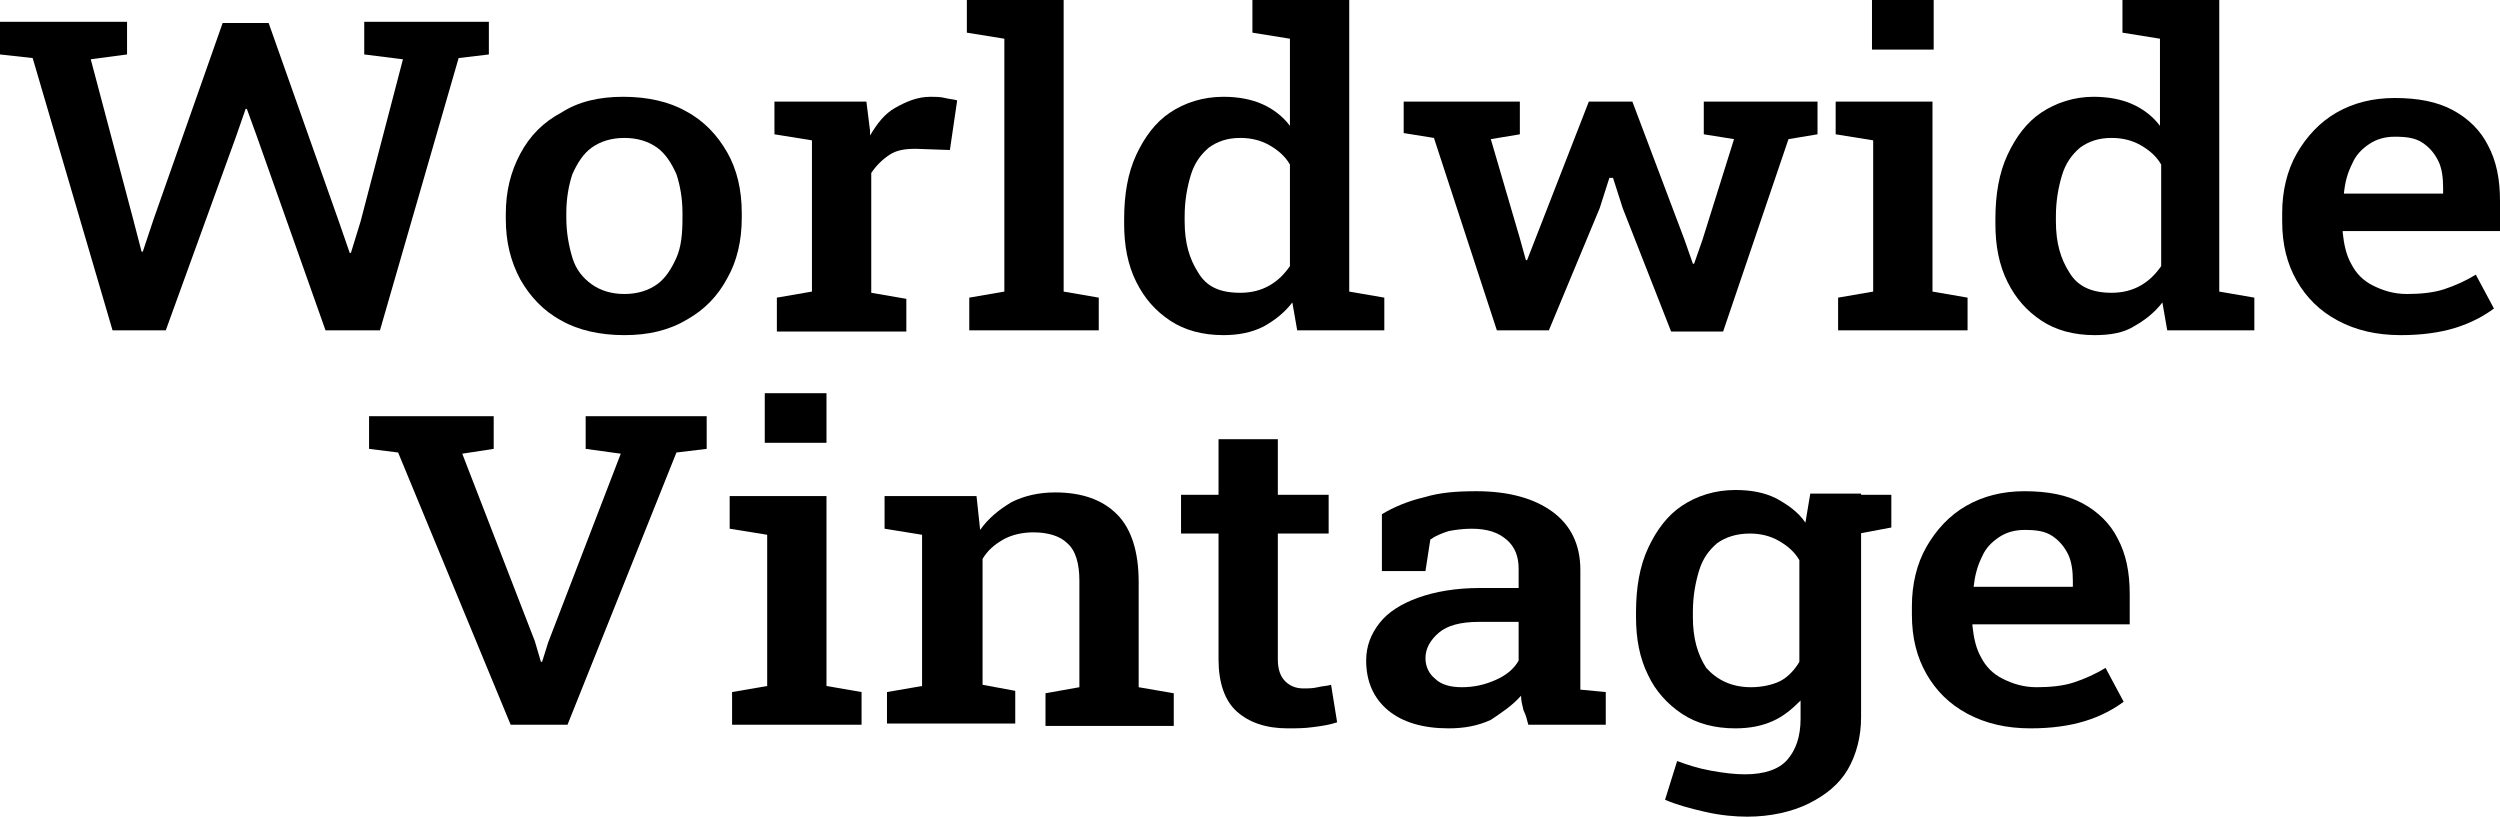
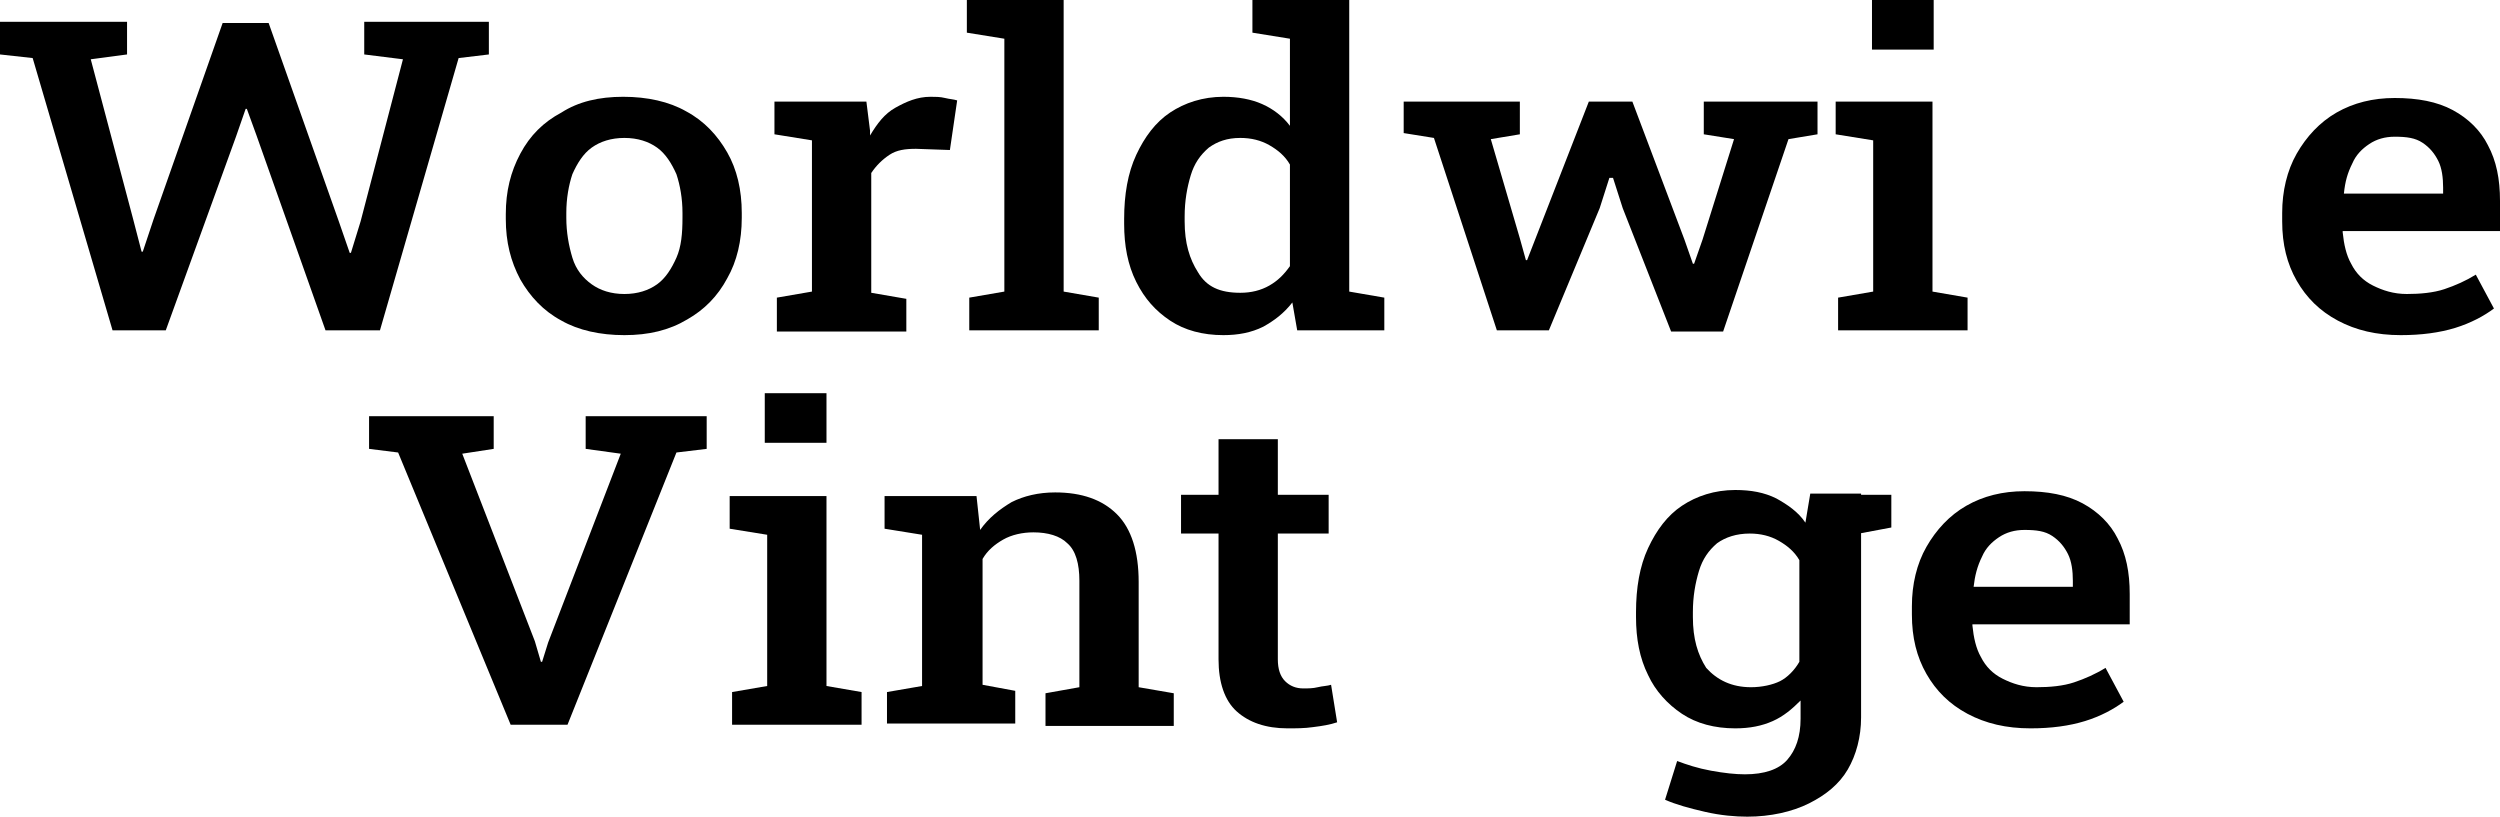
<svg xmlns="http://www.w3.org/2000/svg" width="150" height="49" viewBox="0 0 150 49" fill="none">
  <path d="M6.752 19.818L1.96 3.484L0 3.267V1.307H7.623V3.267L5.445 3.557L7.986 13.139L8.495 15.099H8.567L9.221 13.139L13.359 1.379H16.118L20.329 13.284L20.983 15.172H21.055L21.636 13.284L24.177 3.557L21.854 3.267V1.307H29.332V3.267L27.517 3.484L22.798 19.818H19.53L15.392 8.13L14.811 6.533H14.739L14.158 8.203L9.947 19.818H6.752Z" fill="black" />
  <path d="M37.464 20.108C36.011 20.108 34.705 19.818 33.688 19.237C32.599 18.656 31.8 17.785 31.22 16.769C30.639 15.68 30.348 14.518 30.348 13.139V12.849C30.348 11.47 30.639 10.308 31.22 9.219C31.8 8.13 32.599 7.332 33.688 6.751C34.705 6.098 35.939 5.807 37.391 5.807C38.843 5.807 40.15 6.098 41.166 6.679C42.255 7.259 43.054 8.13 43.635 9.147C44.216 10.163 44.506 11.397 44.506 12.776V13.067C44.506 14.446 44.216 15.68 43.635 16.696C43.054 17.785 42.255 18.584 41.239 19.164C40.15 19.818 38.916 20.108 37.464 20.108ZM37.464 17.64C38.262 17.64 38.916 17.422 39.424 17.059C39.932 16.696 40.295 16.116 40.586 15.462C40.876 14.809 40.949 14.01 40.949 13.067V12.776C40.949 11.905 40.803 11.107 40.586 10.453C40.295 9.8 39.932 9.219 39.424 8.856C38.916 8.493 38.262 8.276 37.464 8.276C36.665 8.276 36.011 8.493 35.503 8.856C34.995 9.219 34.632 9.8 34.342 10.453C34.124 11.107 33.979 11.905 33.979 12.776V13.067C33.979 13.938 34.124 14.736 34.342 15.462C34.559 16.188 34.995 16.696 35.503 17.059C36.011 17.422 36.665 17.64 37.464 17.64Z" fill="black" />
  <path d="M46.612 19.818V17.858L48.717 17.495V8.421L46.467 8.058V6.098H51.984L52.202 7.84V8.13C52.638 7.404 53.074 6.824 53.727 6.461C54.38 6.098 55.034 5.807 55.833 5.807C56.123 5.807 56.413 5.807 56.704 5.88C56.994 5.953 57.212 5.953 57.43 6.025L56.994 9.001L54.961 8.929C54.308 8.929 53.8 9.001 53.364 9.292C52.928 9.582 52.565 9.945 52.275 10.381V17.567L54.38 17.93V19.89H46.612V19.818Z" fill="black" />
  <path d="M58.156 19.818V17.858L60.261 17.495V2.323L58.011 1.96V0H63.819V17.495L65.925 17.858V19.818H58.156Z" fill="black" />
  <path d="M73.403 20.108C72.168 20.108 71.079 19.818 70.208 19.237C69.337 18.656 68.683 17.93 68.175 16.914C67.667 15.898 67.449 14.736 67.449 13.43V13.139C67.449 11.687 67.667 10.381 68.175 9.292C68.683 8.203 69.337 7.332 70.208 6.751C71.079 6.17 72.168 5.807 73.403 5.807C74.274 5.807 75.073 5.953 75.726 6.243C76.379 6.533 76.96 6.969 77.396 7.55V2.323L75.145 1.96V0H77.396H80.954V17.495L83.059 17.858V19.818H77.832L77.541 18.148C77.033 18.802 76.452 19.237 75.799 19.6C75.073 19.963 74.274 20.108 73.403 20.108ZM74.419 17.567C75.073 17.567 75.653 17.422 76.162 17.132C76.67 16.841 77.033 16.479 77.396 15.97V9.873C77.106 9.364 76.67 9.001 76.162 8.711C75.653 8.421 75.073 8.276 74.419 8.276C73.621 8.276 73.04 8.493 72.531 8.856C72.023 9.292 71.66 9.8 71.442 10.526C71.225 11.252 71.079 12.05 71.079 12.994V13.284C71.079 14.591 71.37 15.535 71.878 16.333C72.386 17.204 73.185 17.567 74.419 17.567Z" fill="black" />
  <path d="M89.811 19.818L86.036 8.276L84.221 7.985V6.098H91.191V8.058L89.448 8.348L91.191 14.301L91.554 15.607H91.626L92.135 14.301L95.329 6.098H97.943L101.065 14.373L101.573 15.825H101.646L102.154 14.373L104.042 8.348L102.227 8.058V6.098H109.051V8.058L107.309 8.348L103.388 19.89H100.266L97.362 12.486L96.781 10.671H96.563L95.983 12.486L92.933 19.818H89.811Z" fill="black" />
  <path d="M110.286 19.818V17.858L112.391 17.495V8.421L110.14 8.058V6.098H115.949V17.495L118.054 17.858V19.818H110.286ZM112.319 2.976V0H116.021V2.976H112.319Z" fill="black" />
-   <path d="M125.678 20.108C124.443 20.108 123.354 19.818 122.483 19.237C121.612 18.656 120.958 17.93 120.45 16.914C119.942 15.898 119.724 14.736 119.724 13.43V13.139C119.724 11.687 119.942 10.381 120.45 9.292C120.958 8.203 121.612 7.332 122.483 6.751C123.354 6.17 124.443 5.807 125.605 5.807C126.476 5.807 127.275 5.953 127.928 6.243C128.582 6.533 129.163 6.969 129.598 7.55V2.323L127.348 1.96V0H129.598H133.156V17.495L135.261 17.858V19.818H130.034L129.743 18.148C129.235 18.802 128.654 19.237 128.001 19.6C127.42 19.963 126.622 20.108 125.678 20.108ZM126.694 17.567C127.348 17.567 127.928 17.422 128.437 17.132C128.945 16.841 129.308 16.479 129.671 15.97V9.873C129.38 9.364 128.945 9.001 128.437 8.711C127.928 8.421 127.348 8.276 126.694 8.276C125.895 8.276 125.315 8.493 124.806 8.856C124.298 9.292 123.935 9.8 123.717 10.526C123.5 11.252 123.354 12.05 123.354 12.994V13.284C123.354 14.591 123.645 15.535 124.153 16.333C124.661 17.204 125.532 17.567 126.694 17.567Z" fill="black" />
  <path d="M144.046 20.108C142.594 20.108 141.36 19.818 140.271 19.237C139.182 18.656 138.383 17.858 137.802 16.841C137.222 15.825 136.931 14.664 136.931 13.284V12.776C136.931 11.47 137.222 10.236 137.802 9.219C138.383 8.203 139.182 7.332 140.198 6.751C141.215 6.17 142.376 5.88 143.683 5.88C145.063 5.88 146.224 6.098 147.168 6.606C148.112 7.114 148.838 7.84 149.274 8.711C149.782 9.655 150 10.744 150 12.05V13.865H140.561V13.938C140.634 14.664 140.779 15.317 141.07 15.825C141.36 16.406 141.796 16.841 142.376 17.132C142.957 17.422 143.611 17.64 144.409 17.64C145.208 17.64 146.007 17.567 146.66 17.35C147.314 17.132 147.967 16.841 148.548 16.479L149.637 18.511C149.056 18.947 148.257 19.382 147.314 19.673C146.37 19.963 145.281 20.108 144.046 20.108ZM140.634 11.615H146.587V11.252C146.587 10.671 146.515 10.09 146.297 9.655C146.079 9.219 145.789 8.856 145.353 8.566C144.918 8.276 144.409 8.203 143.683 8.203C143.102 8.203 142.594 8.348 142.159 8.639C141.723 8.929 141.36 9.292 141.142 9.8C140.852 10.381 140.707 10.889 140.634 11.615Z" fill="black" />
  <path d="M30.639 43.483L23.887 27.15L22.144 26.932V24.972H29.622V26.932L27.735 27.222L32.091 38.474L32.454 39.708H32.527L32.89 38.547L37.246 27.222L35.14 26.932V24.972H42.401V26.932L40.586 27.15L34.051 43.483H30.639Z" fill="black" />
  <path d="M43.925 43.483V41.523L46.031 41.16V32.086L43.78 31.723V29.763H49.589V41.16L51.694 41.523V43.483H43.925ZM45.886 26.569V23.593H49.589V26.569H45.886Z" fill="black" />
  <path d="M53.219 43.483V41.523L55.324 41.16V32.086L53.074 31.723V29.763H58.591L58.809 31.796C59.317 31.07 59.971 30.561 60.697 30.126C61.423 29.763 62.294 29.545 63.311 29.545C64.908 29.545 66.142 29.981 67.013 30.852C67.885 31.723 68.32 33.102 68.32 34.917V41.233L70.426 41.596V43.556H62.73V41.596L64.763 41.233V34.844C64.763 33.828 64.545 33.03 64.037 32.594C63.601 32.158 62.875 31.941 62.004 31.941C61.35 31.941 60.697 32.086 60.189 32.376C59.681 32.667 59.245 33.03 58.954 33.538V41.087L60.915 41.45V43.41H53.219V43.483Z" fill="black" />
  <path d="M77.251 43.701C75.944 43.701 74.927 43.338 74.201 42.684C73.475 42.031 73.112 40.942 73.112 39.563V32.013H70.862V29.69H73.112V26.351H76.67V29.69H79.719V32.013H76.67V39.563C76.67 40.144 76.815 40.579 77.106 40.87C77.396 41.16 77.759 41.305 78.195 41.305C78.485 41.305 78.775 41.305 79.066 41.233C79.356 41.16 79.647 41.16 79.865 41.087L80.228 43.338C79.792 43.483 79.356 43.556 78.775 43.628C78.267 43.701 77.759 43.701 77.251 43.701Z" fill="black" />
-   <path d="M86.907 43.701C85.382 43.701 84.148 43.338 83.277 42.612C82.406 41.886 81.97 40.87 81.97 39.636C81.97 38.764 82.26 38.038 82.769 37.385C83.277 36.732 84.076 36.224 85.092 35.861C86.108 35.498 87.343 35.28 88.795 35.28H91.118V34.118C91.118 33.393 90.9 32.812 90.392 32.376C89.884 31.941 89.23 31.723 88.287 31.723C87.778 31.723 87.27 31.796 86.907 31.868C86.471 32.013 86.108 32.158 85.818 32.376L85.528 34.264H82.914V30.852C83.64 30.416 84.511 30.053 85.455 29.836C86.399 29.545 87.415 29.473 88.577 29.473C90.537 29.473 92.062 29.908 93.151 30.707C94.24 31.505 94.821 32.667 94.821 34.191V40.289C94.821 40.507 94.821 40.652 94.821 40.87C94.821 41.015 94.821 41.233 94.821 41.378L96.346 41.523V43.483H91.699C91.626 43.193 91.554 42.902 91.409 42.612C91.336 42.322 91.263 42.031 91.263 41.741C90.755 42.322 90.102 42.757 89.448 43.193C88.65 43.556 87.851 43.701 86.907 43.701ZM87.706 41.233C88.432 41.233 89.085 41.087 89.739 40.797C90.392 40.507 90.828 40.144 91.118 39.636V37.313H88.722C87.633 37.313 86.834 37.53 86.326 37.966C85.818 38.401 85.528 38.91 85.528 39.49C85.528 39.998 85.745 40.434 86.108 40.724C86.471 41.087 87.052 41.233 87.706 41.233Z" fill="black" />
  <path d="M104.84 49C104.114 49 103.243 48.927 102.299 48.71C101.355 48.492 100.557 48.274 99.903 47.984L100.629 45.661C101.21 45.879 101.863 46.096 102.662 46.242C103.461 46.387 104.114 46.459 104.695 46.459C105.857 46.459 106.728 46.169 107.236 45.588C107.744 45.007 108.035 44.209 108.035 43.12V42.031C107.527 42.539 107.018 42.975 106.365 43.265C105.711 43.556 104.985 43.701 104.114 43.701C102.88 43.701 101.791 43.41 100.92 42.83C100.048 42.249 99.322 41.45 98.887 40.507C98.379 39.49 98.161 38.329 98.161 37.022V36.732C98.161 35.28 98.379 33.973 98.887 32.884C99.395 31.796 100.048 30.924 100.92 30.344C101.791 29.763 102.88 29.4 104.114 29.4C105.058 29.4 105.857 29.545 106.583 29.908C107.236 30.271 107.89 30.707 108.325 31.36L108.616 29.618H111.665V43.047C111.665 44.209 111.375 45.298 110.866 46.169C110.358 47.04 109.559 47.693 108.543 48.202C107.527 48.71 106.22 49 104.84 49ZM105.058 41.233C105.711 41.233 106.365 41.087 106.801 40.87C107.236 40.652 107.672 40.216 107.962 39.708V33.61C107.672 33.102 107.236 32.739 106.728 32.449C106.22 32.158 105.639 32.013 104.985 32.013C104.187 32.013 103.533 32.231 103.025 32.594C102.517 33.03 102.154 33.538 101.936 34.264C101.718 34.99 101.573 35.788 101.573 36.732V37.022C101.573 38.329 101.863 39.273 102.372 40.071C103.025 40.797 103.896 41.233 105.058 41.233ZM111.157 32.086L109.632 29.69H113.48V31.65L111.157 32.086Z" fill="black" />
  <path d="M121.83 43.701C120.377 43.701 119.143 43.41 118.054 42.83C116.965 42.249 116.166 41.45 115.586 40.434C115.005 39.418 114.714 38.256 114.714 36.877V36.369C114.714 35.062 115.005 33.828 115.586 32.812C116.166 31.796 116.965 30.924 117.982 30.344C118.998 29.763 120.16 29.473 121.467 29.473C122.846 29.473 124.008 29.69 124.952 30.198C125.895 30.707 126.621 31.433 127.057 32.304C127.565 33.247 127.783 34.336 127.783 35.643V37.458H118.345V37.53C118.417 38.256 118.562 38.91 118.853 39.418C119.143 39.998 119.579 40.434 120.16 40.724C120.74 41.015 121.394 41.233 122.193 41.233C122.991 41.233 123.79 41.16 124.443 40.942C125.097 40.724 125.75 40.434 126.331 40.071L127.42 42.104C126.839 42.539 126.041 42.975 125.097 43.265C124.153 43.556 123.064 43.701 121.83 43.701ZM118.417 35.207H124.371V34.844C124.371 34.264 124.298 33.683 124.08 33.247C123.862 32.812 123.572 32.449 123.136 32.158C122.701 31.868 122.193 31.796 121.467 31.796C120.886 31.796 120.377 31.941 119.942 32.231C119.506 32.522 119.143 32.884 118.925 33.393C118.635 33.973 118.49 34.554 118.417 35.207Z" fill="black" />
</svg>